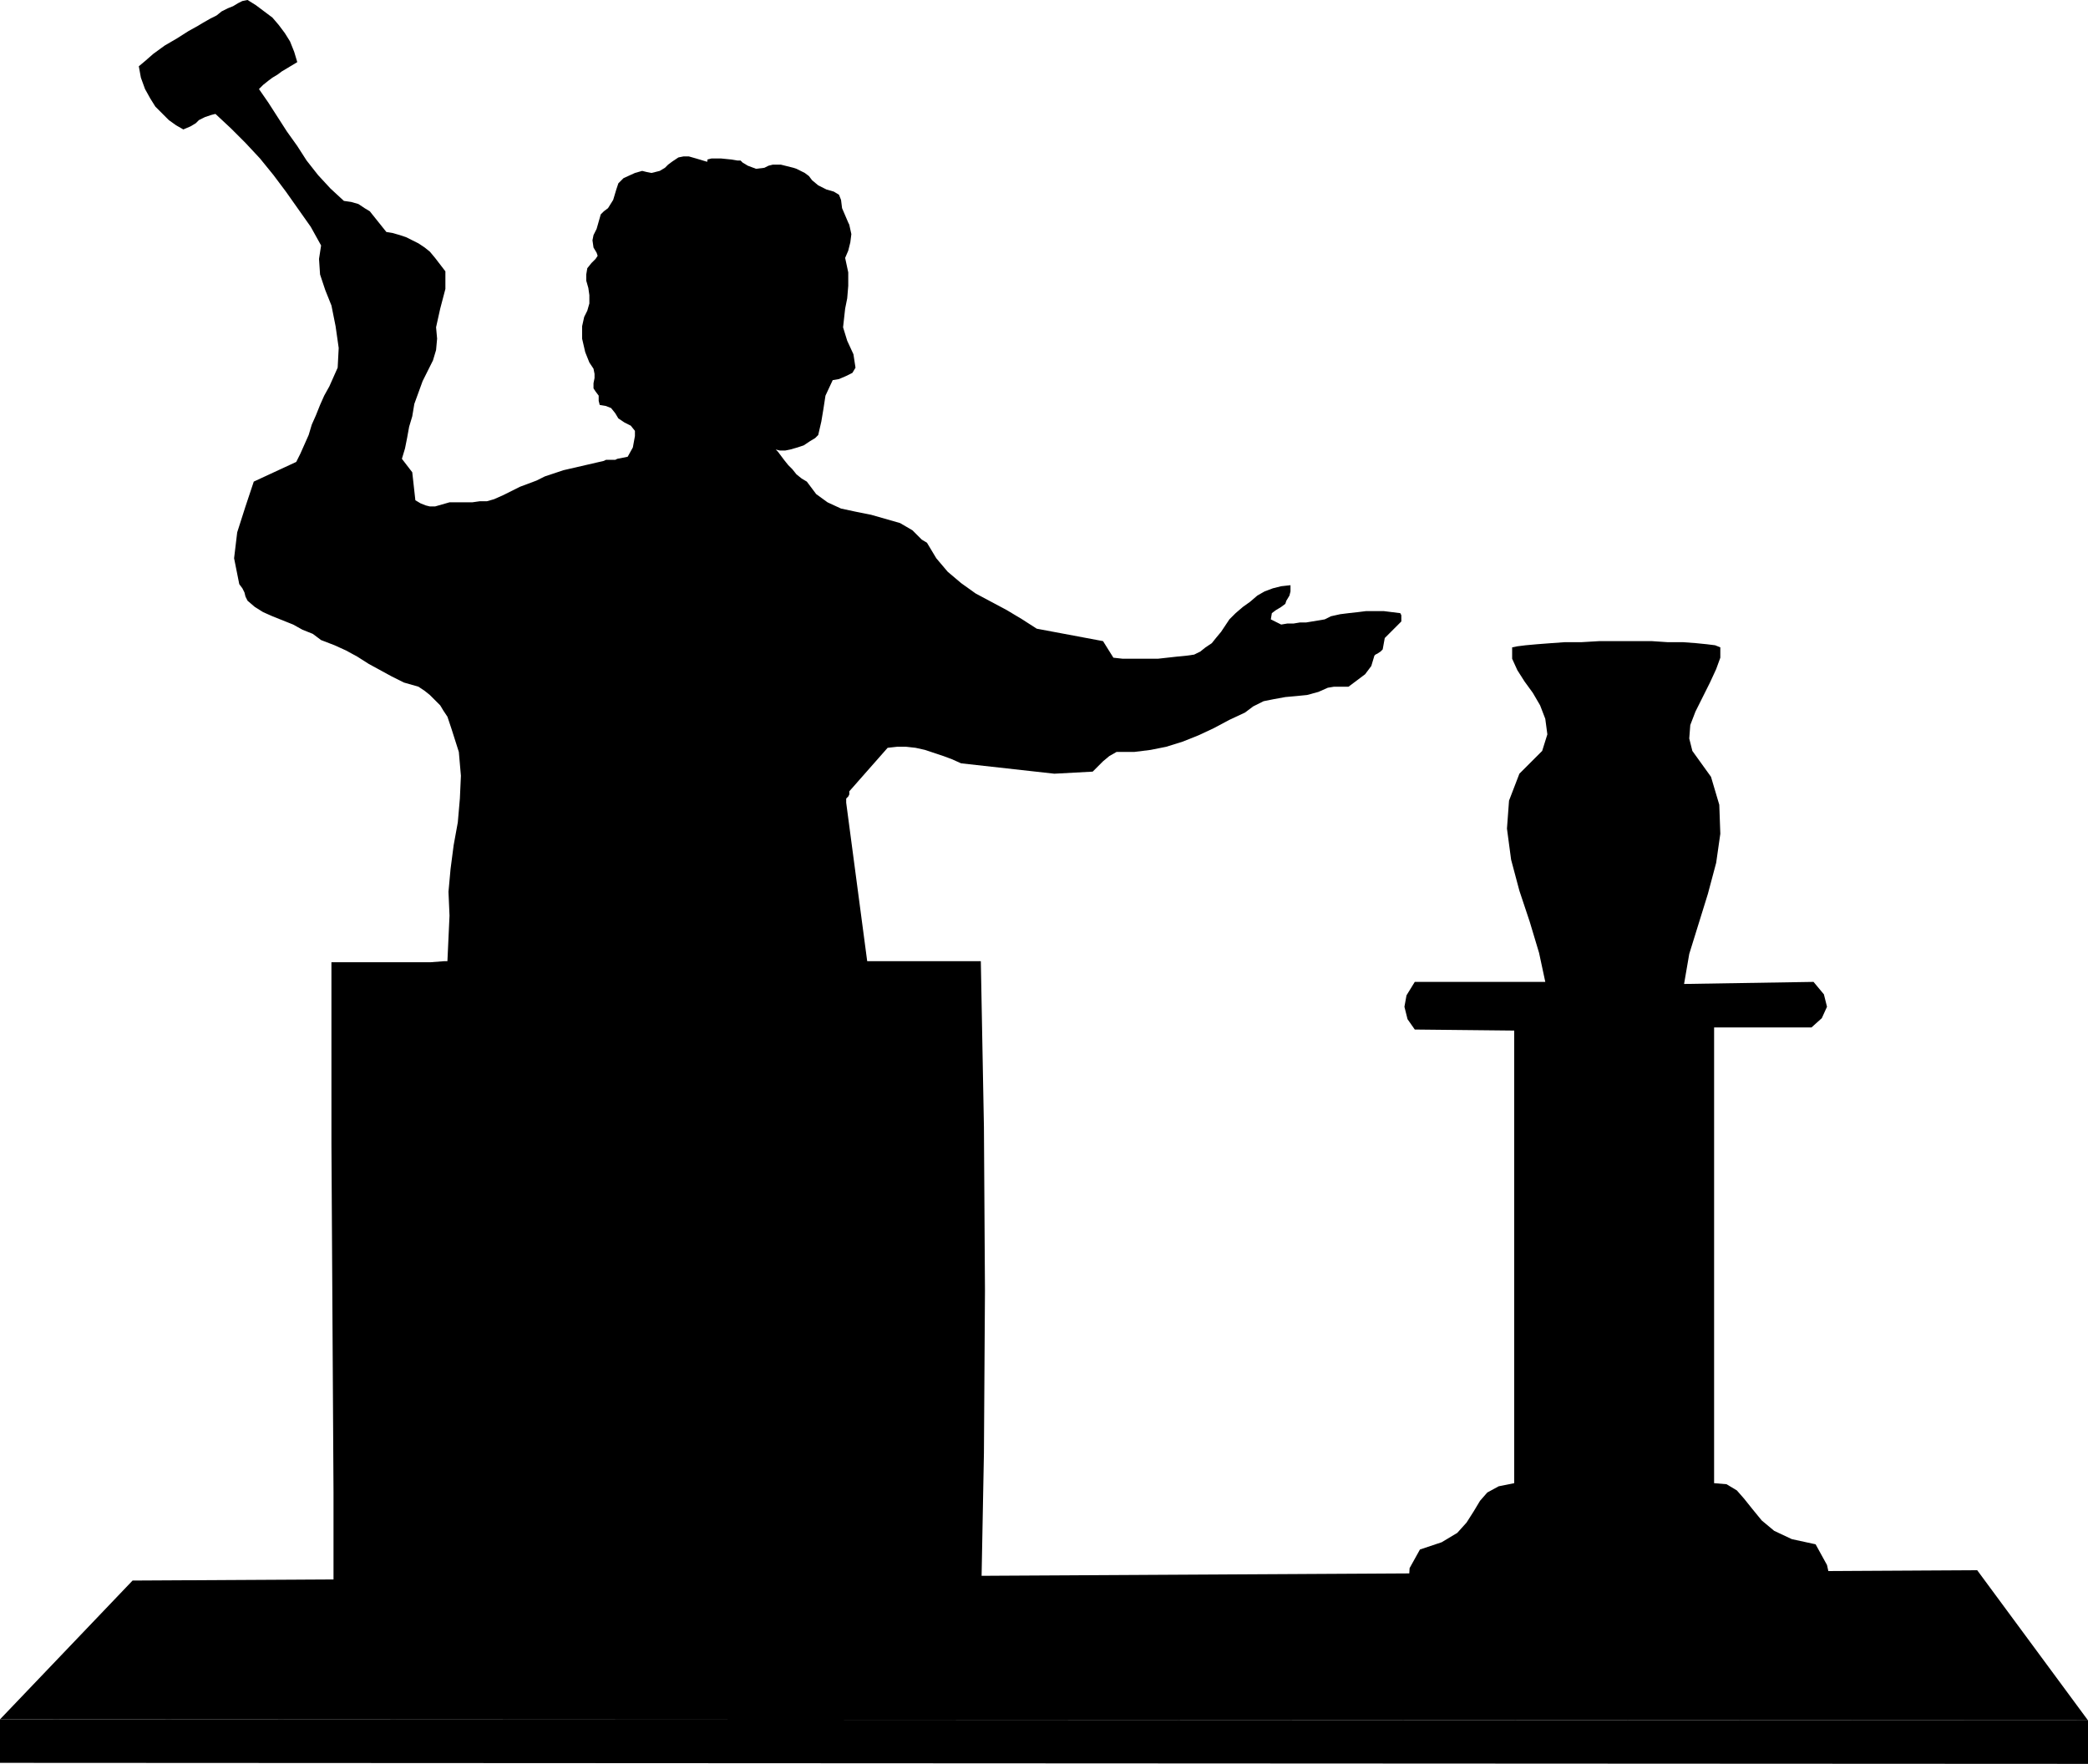
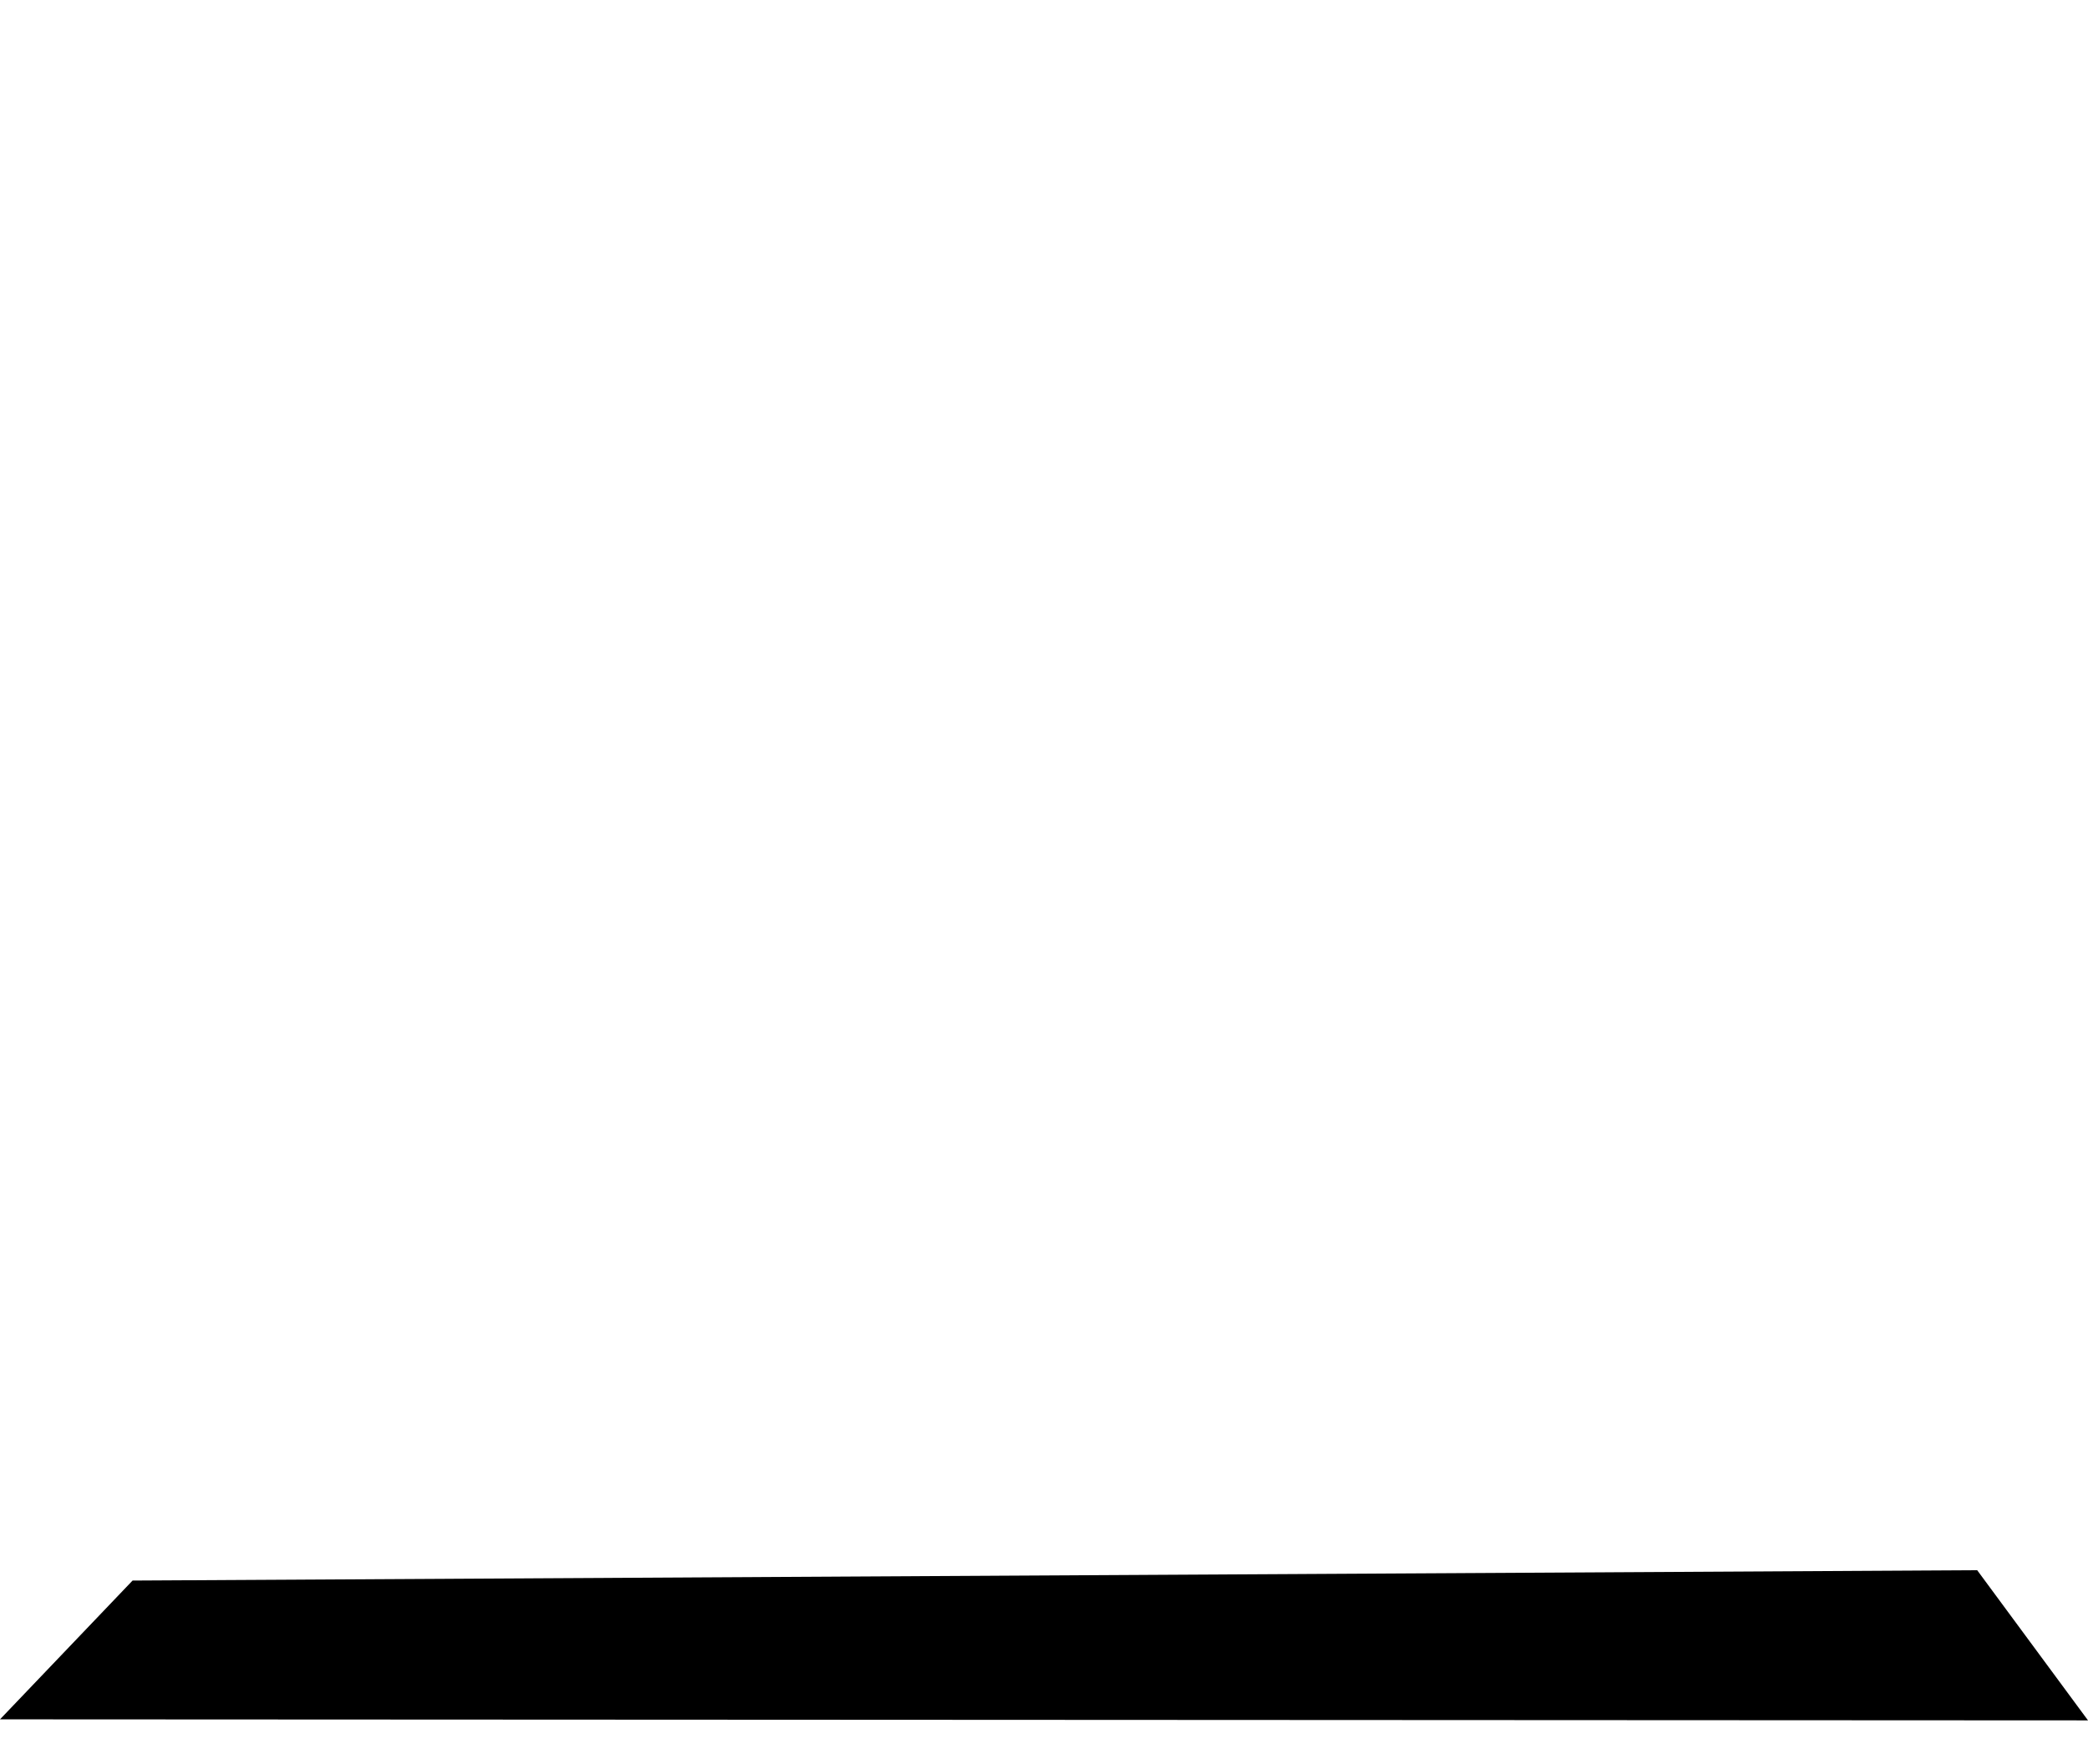
<svg xmlns="http://www.w3.org/2000/svg" width="2.016in" height="1.703in" fill-rule="evenodd" stroke-linecap="round" preserveAspectRatio="none" viewBox="0 0 2016 1703">
  <style>.pen1{stroke:none}.brush2{fill:#000}</style>
-   <path d="m820 217 2 9-1 8-2 8-3 7 3 14v13l-1 12-2 10-2 18 4 13 6 13 2 13-3 5-6 3-7 3-6 1-7 15-2 13-2 12-3 13-3 3-5 3-6 4-6 2-7 2-5 1h-5l-4-1 2 2 3 4 3 4 4 5 4 4 4 5 5 4 5 3 9 12 11 8 13 6 14 3 15 3 14 4 14 4 12 7 3 3 3 3 3 3 5 3 9 15 11 13 13 11 14 10 15 8 15 8 15 9 14 9 64 12 10 16 9 1h34l9-1 9-1 10-1 7-1 6-3 5-4 6-4 4-5 5-6 4-6 4-6 6-6 7-6 7-5 7-6 7-4 8-3 8-2 9-1v6l-1 4-3 5-1 3-4 3-5 3-4 3-1 6 10 5 6-1h6l6-1h6l6-1 6-1 6-1 6-3 9-2 8-1 9-1 8-1h17l8 1 8 1 1 2v6l-16 16-2 11-2 2-3 2-2 1-1 1-3 10-6 8-8 6-8 6h-14l-6 1-9 4-11 3-10 1-11 1-11 2-10 2-10 5-8 6-15 7-15 8-15 7-15 6-16 5-15 3-16 2h-17l-7 4-6 5-5 5-5 5-37 2-90-10-9-4-8-3-9-3-9-3-9-2-9-1h-9l-9 1-37 42v3l-1 2-2 2v4l22 166 1 2-1 4-1 3-1 1-406-2 3-65-1-23 2-22 3-23 4-22 2-23 1-22-2-23-7-22-2-6-2-6-4-6-3-5-5-5-5-5-5-4-6-4-14-4-12-6-11-6-11-6-11-7-11-6-11-5-13-5-8-6-10-4-9-5-10-4-10-4-9-4-8-5-7-6-2-4-1-4-2-4-3-4-5-25 3-25 8-25 8-24 41-19 4-8 4-9 4-9 3-10 4-9 4-10 4-9 5-9 8-18 1-19-3-21-4-20-6-15-5-15-1-15 2-13-10-18-12-17-12-17-12-16-13-16-14-15-14-14-15-14-4 1-3 1-3 1-2 1-4 2-3 3-5 3-7 3-7-4-7-5-6-6-7-7-5-8-5-9-4-11-2-11 6-5 8-7 11-8 12-7 11-7 9-5 5-3 7-4 6-3 5-4 6-3 5-2 5-3 4-2 5-1 8 5 8 6 8 6 6 7 6 8 5 8 4 10 3 10-5 3-5 3-5 3-4 3-5 3-4 3-5 4-4 4 9 13 9 14 9 14 10 14 9 14 11 14 12 13 13 12 7 1 7 2 6 4 5 3 4 5 4 5 4 5 4 5 6 1 7 2 6 2 6 3 6 3 6 4 5 4 5 6 10 13v17l-5 19-4 18 1 11-1 11-3 10-5 10-5 10-4 11-4 11-2 12-3 10-2 11-2 10-3 10 10 13 3 27 5 3 5 2 4 1h5l7-2 7-2h22l7-1h7l7-2 9-4 8-4 8-4 8-3 8-3 8-4 9-3 9-3 39-9 2-1h9l2-1 10-2 5-9 2-11v-5l-4-5-6-3-6-4-3-5-4-5-5-2-6-1-1-4v-5l-3-4-2-3v-5l1-5v-4l-1-5-4-6-4-10-3-13v-12l2-9 3-6 2-7v-8l-1-7-2-7v-6l1-6 4-5 4-4 2-3-1-3-3-5-1-7 1-5 3-6 2-7 2-7 3-3 4-3 5-8 3-10 2-6 5-5 11-5 7-2 4 1 5 1 8-2 5-3 3-3 4-3 3-2 3-2 5-1h5l7 2 10 3h1v-2l4-1h9l10 1 6 1h3l2 2 5 3 8 3 8-1 4-2 4-1h8l4 1 4 1 4 1 3 1 8 4 4 3 3 4 6 5 8 4 7 2 5 3 2 5 1 8 3 7 3 7 1 2z" class="pen1 brush2" />
-   <path d="M761 928h186l3 160 1 158-1 157-3 158v4l1 5v22l1 12-1 12-7 9h-13l-49 1v-3l-1-2v-1l-1-1-2-1h-1l-1-1-2-7-484 4-1 1-1 1-1 1v1l-2 5-2 4-2 4-3 3h-28l-19-2-3-5-3-5-1-6 1-7v-168l-1-167-1-169V929h96l13-1h18l25-1 289 1zm609 633 10 3 16 2 21 2 24 2 28 1 30 1 32 1h65l32-1h30l27-2 24-1 20-3 15-2 9-3 12-15 3-17-4-18-11-20-23-5-17-8-12-10-9-11-8-10-7-8-10-6-12-1V992h94l10-9 5-11-3-12-10-12-125 2 5-29 9-29 9-29 8-30 4-28-1-28-8-27-18-25-3-12 1-13 5-13 7-14 7-14 6-13 4-11v-10l-5-2-8-1-10-1-13-1h-15l-15-1h-51l-17 1h-16l-14 1-13 1-11 1-8 1-5 1v11l5 11 7 11 8 11 7 12 5 13 2 15-5 16-22 22-10 26-2 27 4 30 8 30 10 30 9 30 6 28h-126l-8 13-2 11 3 12 7 10 96 1v437l-15 3-11 6-7 8-6 10-7 11-9 10-15 9-21 7-10 18-1 17 3 16 7 14z" class="pen1 brush2" />
  <path d="m1909 1516 107 145-2016-1 128-134 1781-10z" class="pen1 brush2" />
-   <path d="M2016 1703v-42L0 1660v42l2016 1z" class="pen1 brush2" />
</svg>